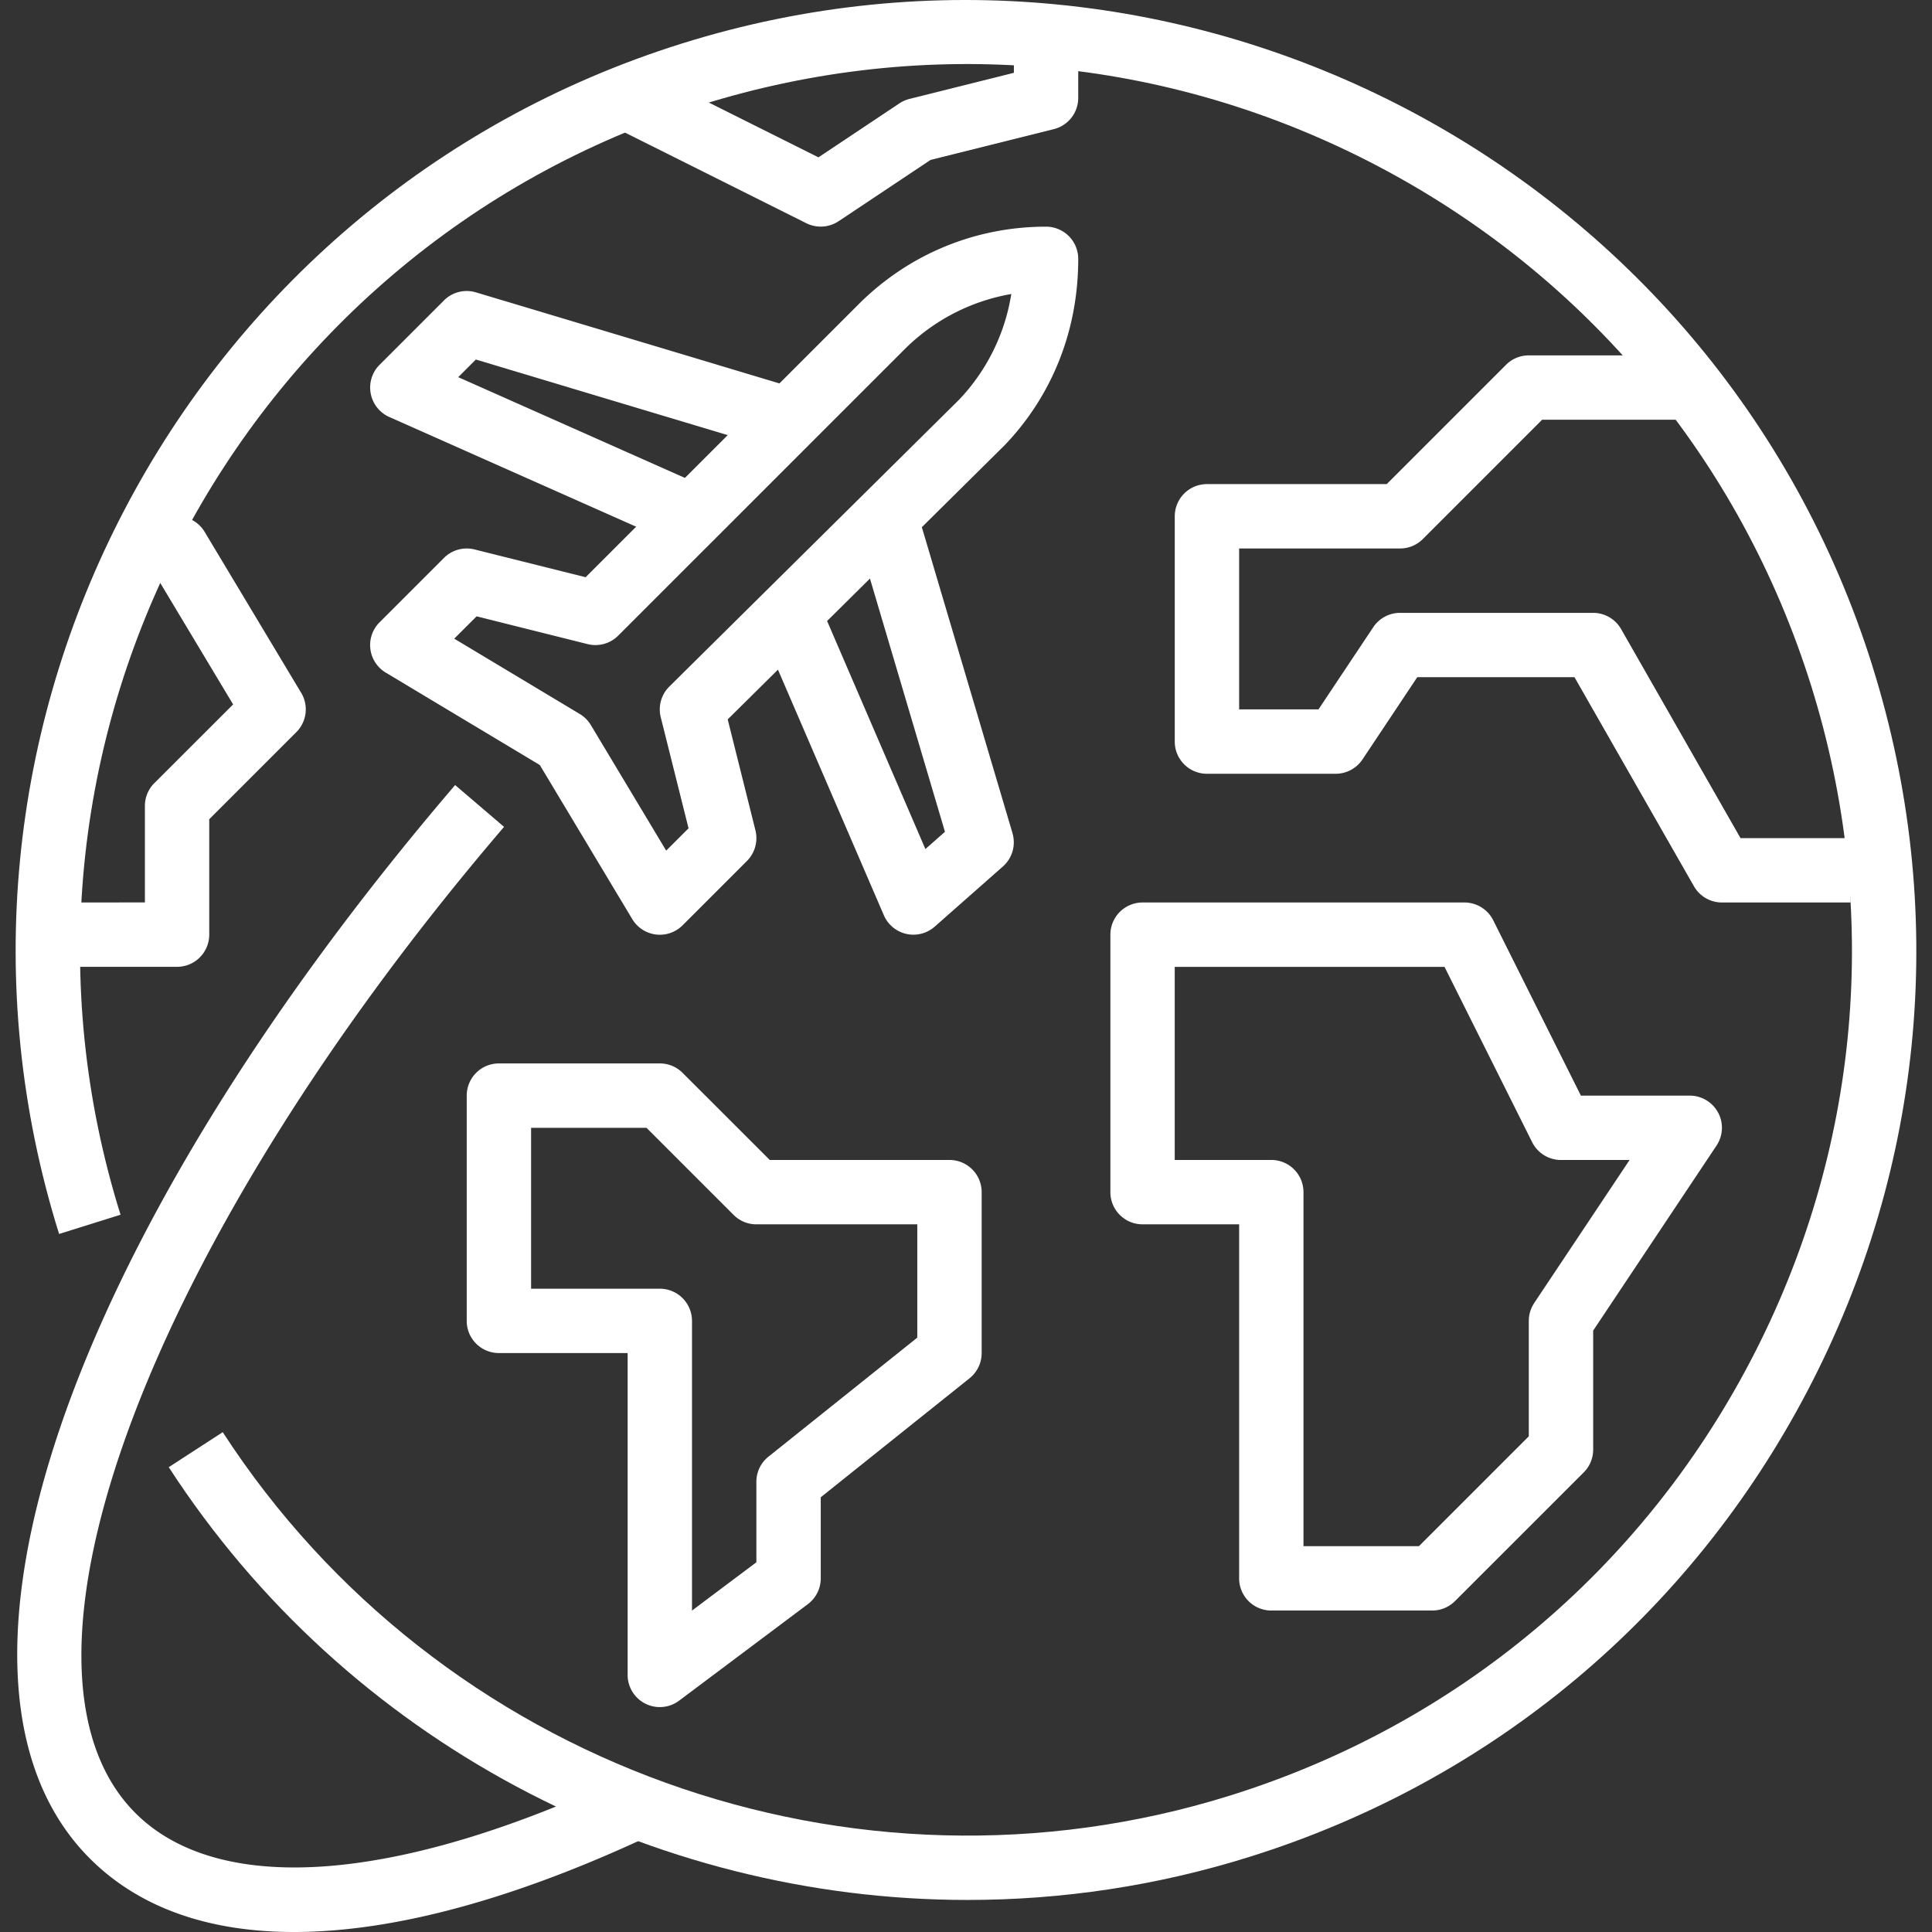
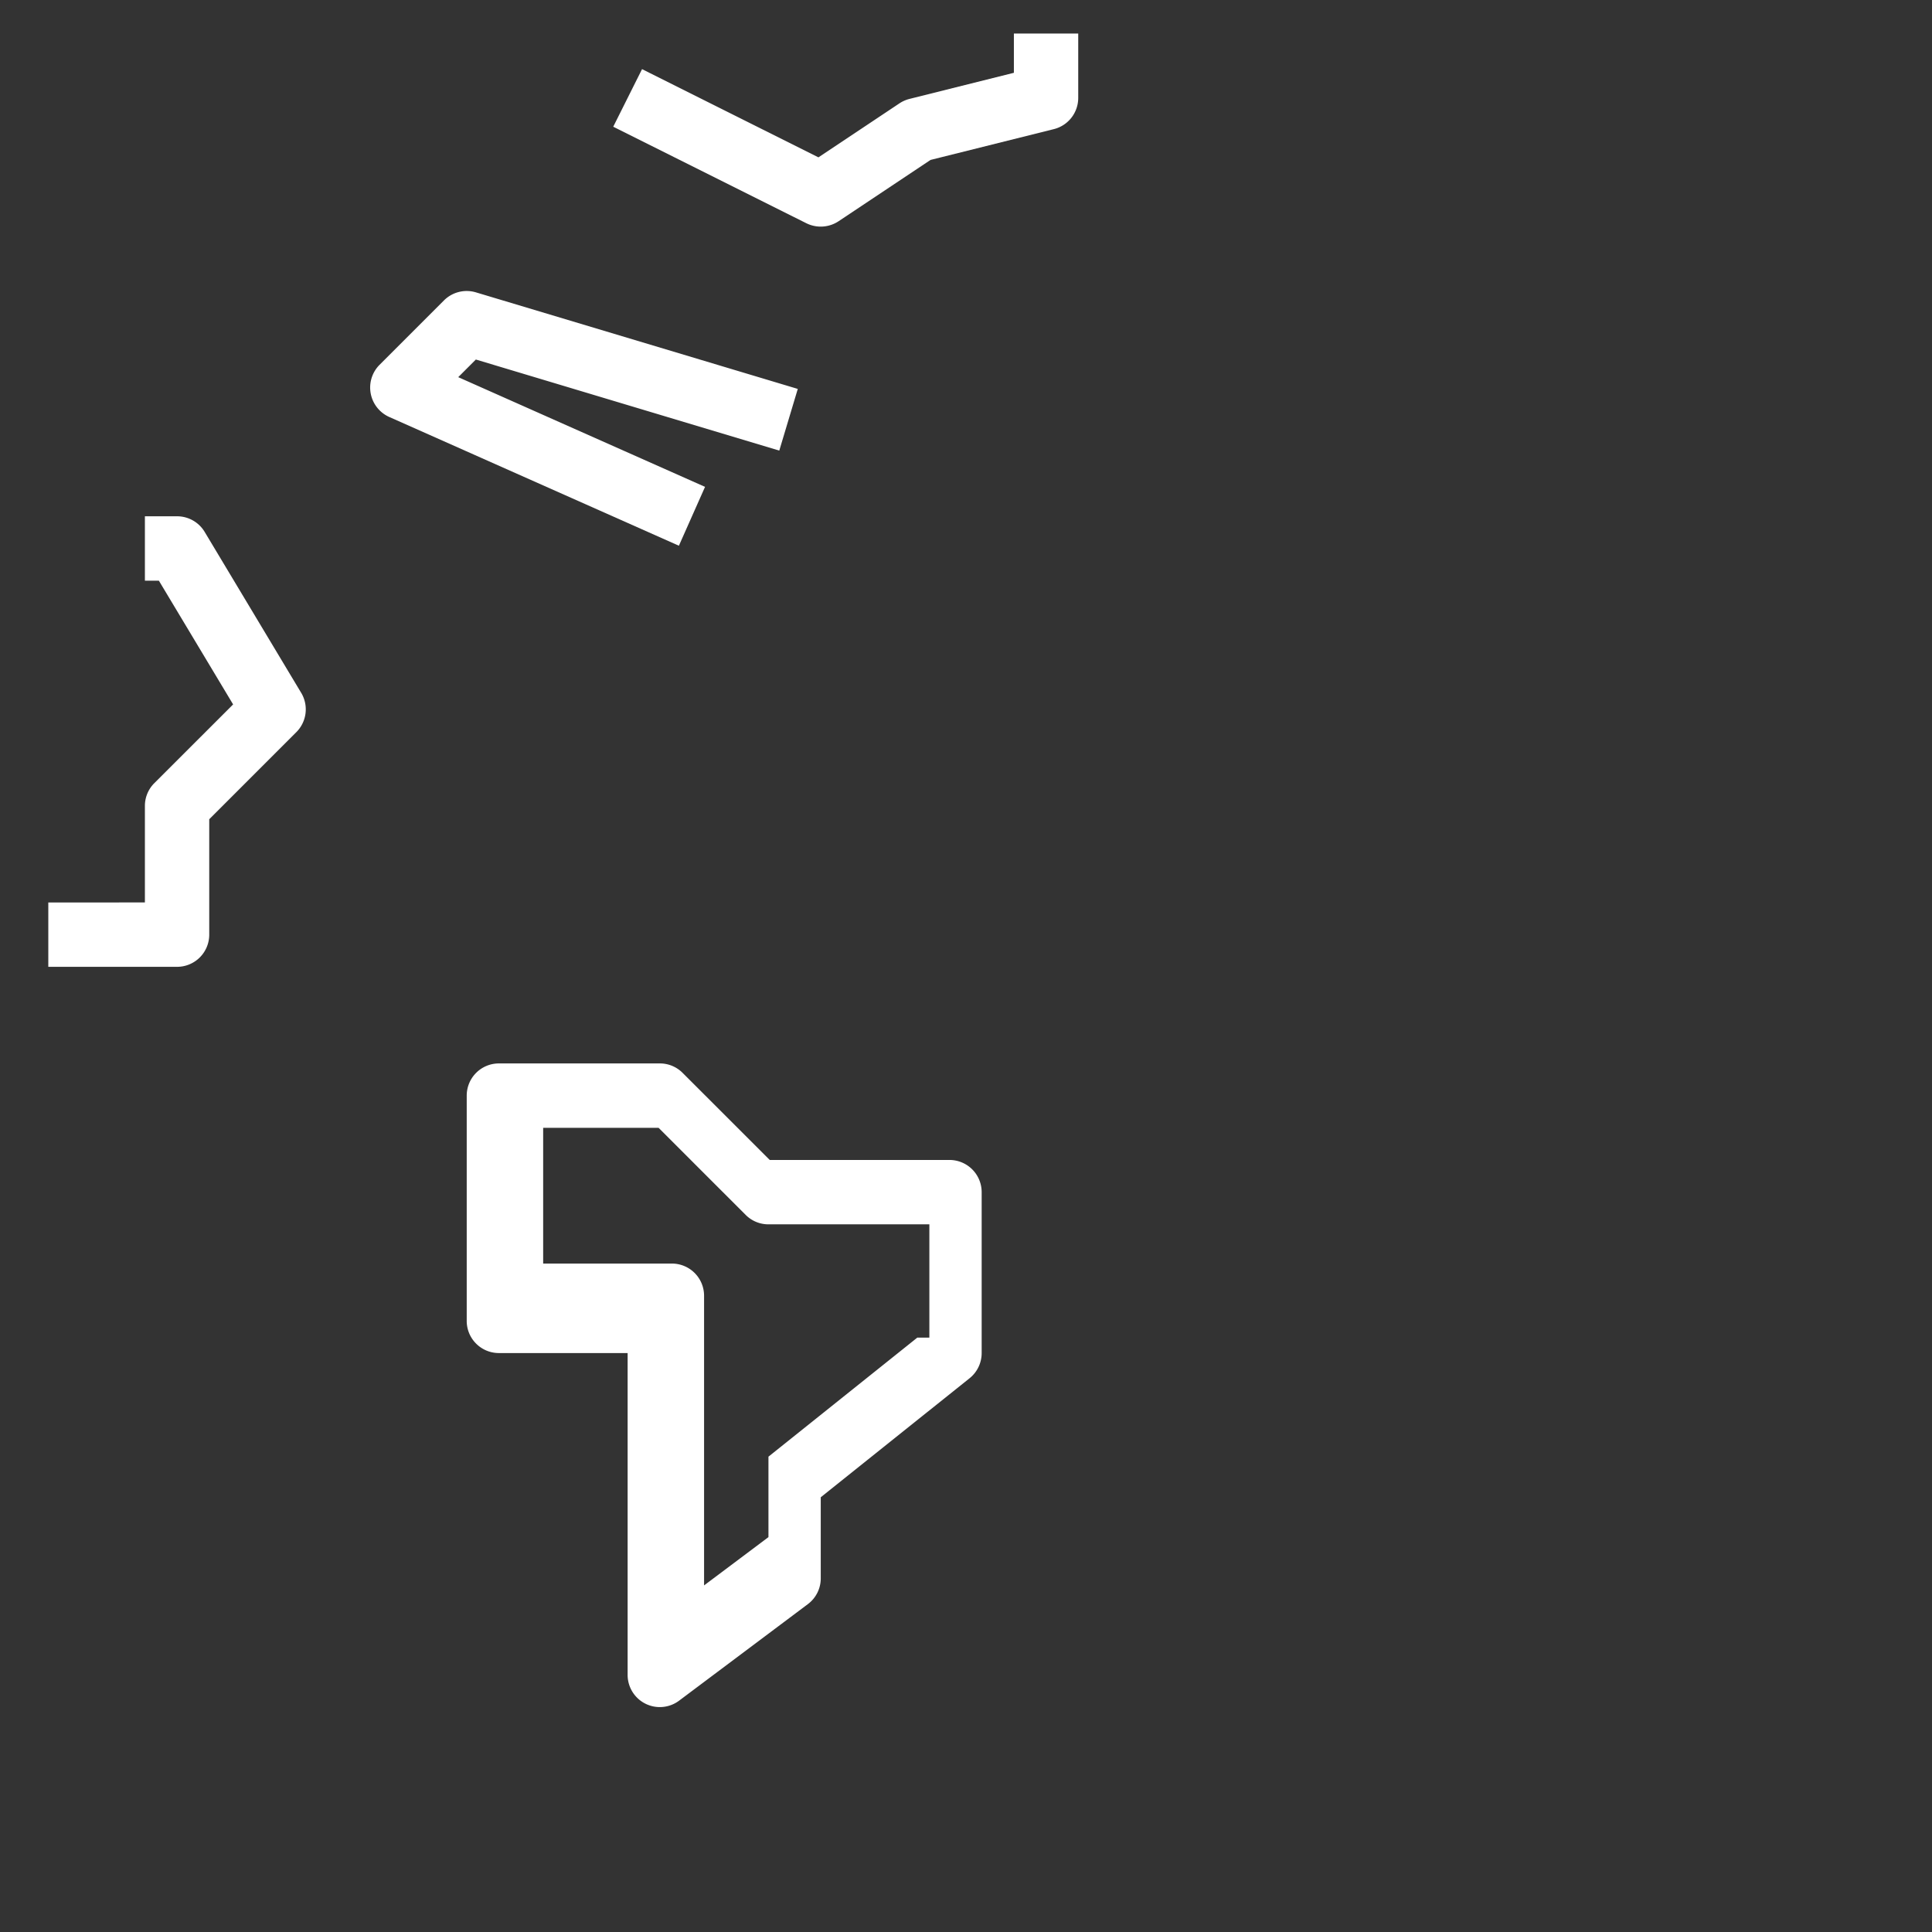
<svg xmlns="http://www.w3.org/2000/svg" fill="none" viewBox="0 0 56 56">
  <rect x="0" y="0" width="56" height="56" fill="#333333" stroke="none" />
-   <path d="M54.276 19.314C49.739 4.824 34.263-3.276 19.769 1.26 5.277 5.796-2.822 21.276 1.713 35.767l1.781-.558C-.734 21.7 6.816 7.27 20.327 3.04c6.545-2.047 13.496-1.424 19.57 1.754 6.076 3.18 10.55 8.535 12.599 15.079 2.047 6.544 1.425 13.494-1.754 19.57-3.178 6.076-8.533 10.55-15.078 12.599-10.955 3.428-22.962-.901-29.208-10.53l-1.565 1.015c5.162 7.96 13.998 12.545 23.158 12.544 2.724 0 5.479-.405 8.172-1.25 7.02-2.197 12.764-6.997 16.174-13.514 3.41-6.517 4.077-13.972 1.88-20.992z" fill="#fff" />
  <path d="M22.588 13.06l.536-1.787-9.33-2.799a.932.932 0 00-.926.234l-1.866 1.866a.934.934 0 00.28 1.512l8.396 3.732.758-1.706-7.154-3.18.511-.511 8.795 2.64z" fill="#fff" />
-   <path d="M31.253 7.503a.933.933 0 00-.932-.933h-.002c-2.052 0-3.983.8-5.434 2.251l-7.91 7.91-3.22-.805a.933.933 0 00-.886.245l-1.866 1.866a.931.931 0 00.18 1.46l4.464 2.678 2.679 4.465a.932.932 0 001.46.18l1.866-1.866a.936.936 0 00.245-.886l-.804-3.216 8.037-7.957c1.37-1.436 2.125-3.322 2.123-5.392zM19.401 19.9a.933.933 0 00-.249.889l.806 3.22-.648.647-2.184-3.64a.929.929 0 00-.32-.32l-3.64-2.184.648-.647 3.219.805a.933.933 0 00.886-.246l8.284-8.283a5.77 5.77 0 013.11-1.619 5.752 5.752 0 01-1.516 3.066L19.401 19.9z" fill="#fff" />
-   <path d="M29.348 24.15l-2.8-9.45-1.788.53 2.63 8.88-.567.5-3.11-7.216-1.714.74 3.62 8.395a.933.933 0 001.474.33l1.977-1.744a.934.934 0 00.277-.965zM18.222 51.437c-6.644 3.149-11.856 3.555-14.296 1.116-4.23-4.23.364-16.518 10.684-28.586l-1.418-1.212C1.873 35.99-2.48 48.785 2.606 53.871 4.027 55.292 6.034 56 8.522 56c2.902 0 6.458-.962 10.499-2.877l-.799-1.686zM49.8 32.25a.933.933 0 00-.822-.493h-3.155l-2.541-5.082a.934.934 0 00-.835-.516h-9.329a.933.933 0 00-.933.933v7.463c0 .516.417.933.933.933h2.799V45.75c0 .515.417.932.933.932h4.664a.933.933 0 00.66-.274l3.732-3.731a.93.93 0 00.273-.66v-3.449l3.575-5.362a.933.933 0 00.047-.957zm-5.33 5.519a.937.937 0 00-.157.518v3.345l-3.185 3.185h-3.346V34.555a.932.932 0 00-.933-.933H34.05v-5.597h7.82l2.54 5.081a.934.934 0 00.836.517h1.988l-2.765 4.146zm5.98-13.475l-3.462-6.06a.933.933 0 00-.81-.47h-5.597a.934.934 0 00-.776.415l-1.588 2.383h-2.3v-4.664h4.664a.93.93 0 00.66-.273l3.458-3.459h4.278v-1.865h-4.664a.93.93 0 00-.66.273l-3.458 3.458h-5.21a.933.933 0 00-.934.933v6.53c0 .515.417.933.933.933h3.732a.934.934 0 00.776-.415l1.588-2.384h4.557l3.463 6.06c.166.291.476.47.81.47h3.731v-1.865h-3.19z" fill="#fff" />
-   <path d="M27.521 33.622h-5.21l-2.526-2.525a.93.93 0 00-.66-.273h-4.664a.933.933 0 00-.933.933v6.53c0 .516.418.932.933.932h3.731v9.33a.933.933 0 001.493.745l3.732-2.798a.933.933 0 00.373-.746v-2.351l4.314-3.45a.934.934 0 00.35-.73v-4.664a.933.933 0 00-.933-.933zm-.933 5.15l-4.314 3.45a.933.933 0 00-.35.729v2.332l-1.866 1.4v-8.396a.933.933 0 00-.933-.933h-3.731V32.69h3.345l2.525 2.525a.93.93 0 00.66.273h4.664v3.284zM8.73 20.082l-2.798-4.665a.932.932 0 00-.8-.452H4.2v1.866h.405l2.152 3.587L4.473 22.7a.93.93 0 00-.273.66v2.798H1.4v1.866h3.732a.933.933 0 00.933-.933v-3.345l2.525-2.525a.934.934 0 00.14-1.14zM29.388.972V2.11l-3.026.757a.948.948 0 00-.29.128l-2.349 1.566-5.113-2.557-.835 1.669 5.598 2.798a.937.937 0 00.933-.058l2.665-1.777 3.575-.893a.933.933 0 00.707-.905V.972h-1.865z" fill="#fff" />
+   <path d="M27.521 33.622h-5.21l-2.526-2.525a.93.93 0 00-.66-.273h-4.664a.933.933 0 00-.933.933v6.53c0 .516.418.932.933.932h3.731v9.33a.933.933 0 001.493.745l3.732-2.798a.933.933 0 00.373-.746v-2.351l4.314-3.45a.934.934 0 00.35-.73v-4.664a.933.933 0 00-.933-.933zm-.933 5.15l-4.314 3.45v2.332l-1.866 1.4v-8.396a.933.933 0 00-.933-.933h-3.731V32.69h3.345l2.525 2.525a.93.93 0 00.66.273h4.664v3.284zM8.73 20.082l-2.798-4.665a.932.932 0 00-.8-.452H4.2v1.866h.405l2.152 3.587L4.473 22.7a.93.93 0 00-.273.66v2.798H1.4v1.866h3.732a.933.933 0 00.933-.933v-3.345l2.525-2.525a.934.934 0 00.14-1.14zM29.388.972V2.11l-3.026.757a.948.948 0 00-.29.128l-2.349 1.566-5.113-2.557-.835 1.669 5.598 2.798a.937.937 0 00.933-.058l2.665-1.777 3.575-.893a.933.933 0 00.707-.905V.972h-1.865z" fill="#fff" />
</svg>